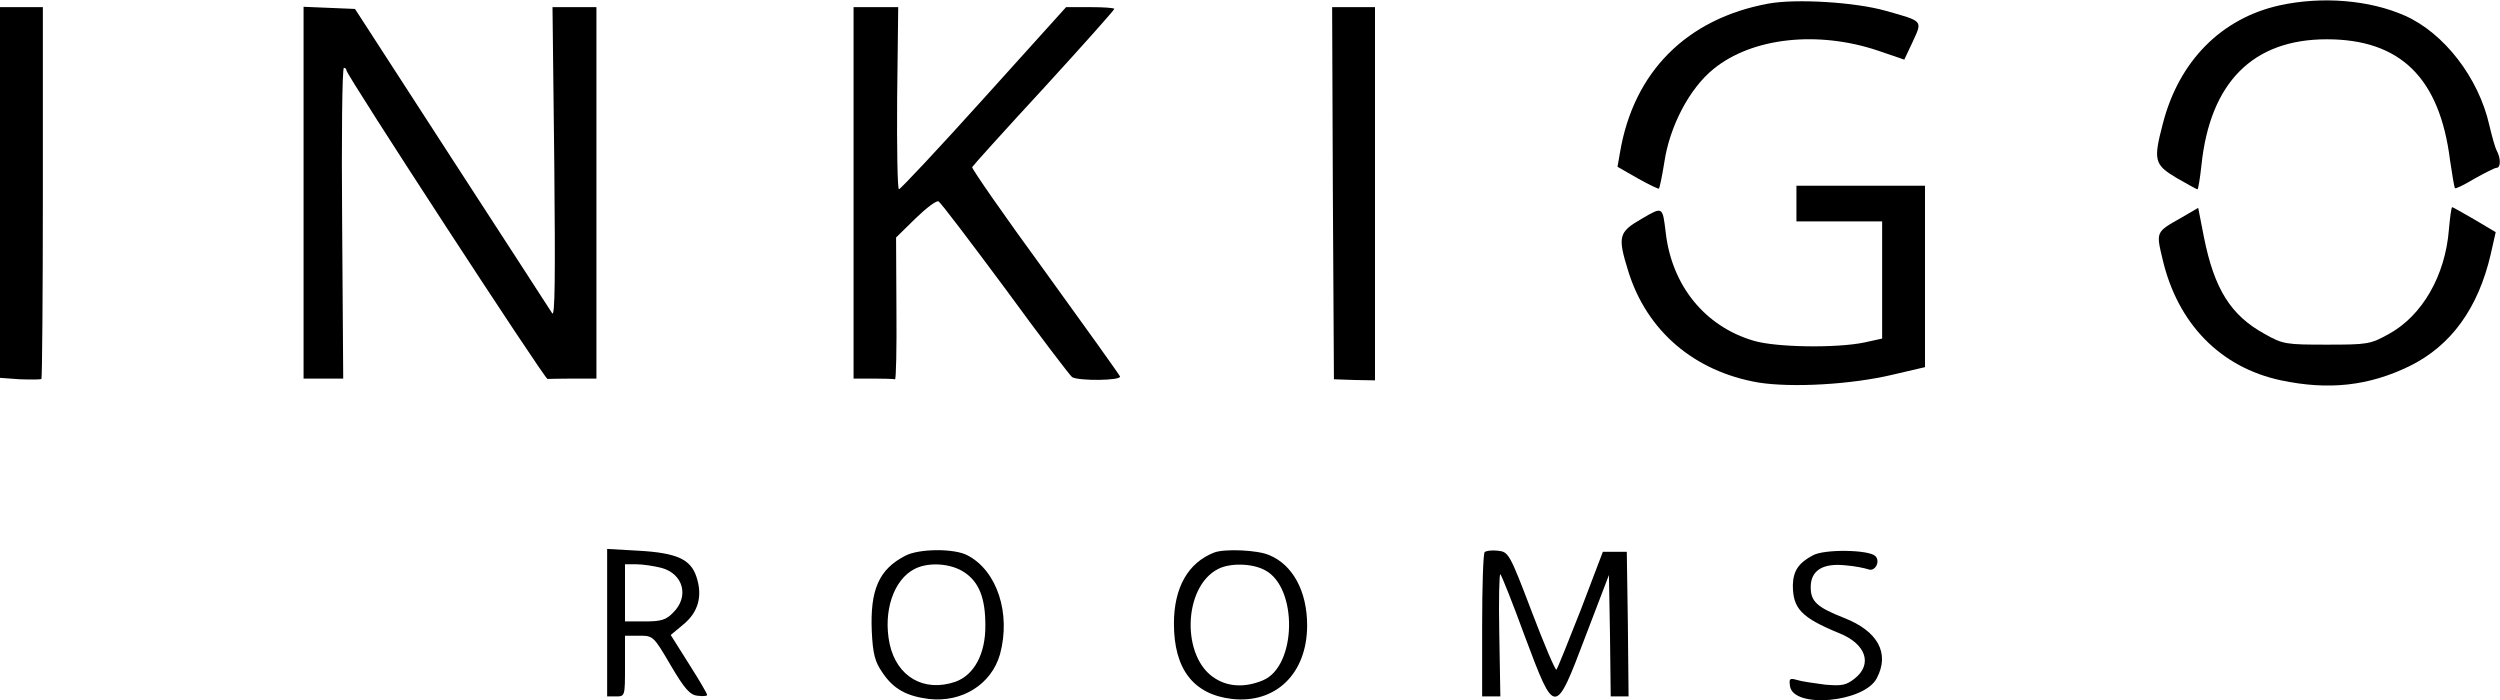
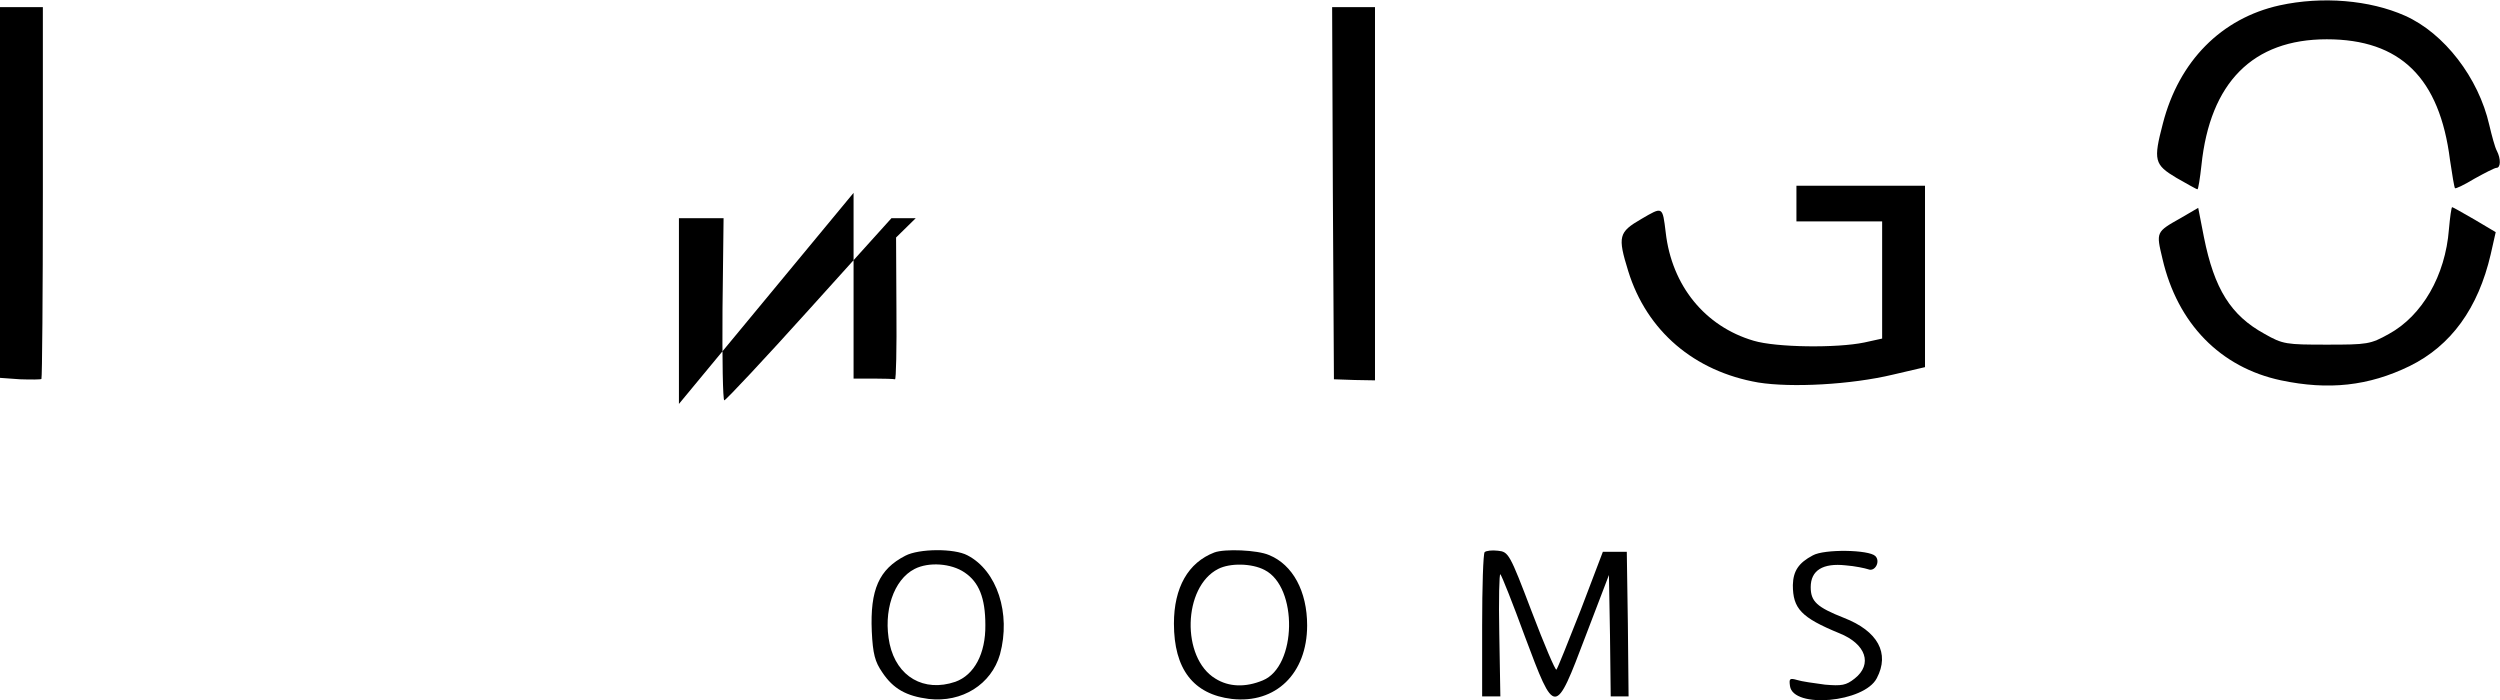
<svg xmlns="http://www.w3.org/2000/svg" version="1.0" width="700pt" height="196pt" viewBox="0 0 700 196" preserveAspectRatio="xMidYMid meet">
  <g transform="translate(0,196) scale(0.1,-0.1)" fill="#000000" stroke="none">
-     <path d="M4952 1950 c-229 -42 -378 -191 -416 -417 l-7 -40 56 -32 c32 -18 59 -31 60 -29 2 2 9 35 15 73 15 102 71 208 138 262 108 88 292 108 461 51 l73 -25 24 51 c27 59 30 56 -77 86 -85 24 -249 34 -327 20z" />
    <path d="M6383 1945 c-163 -36 -282 -156 -327 -331 -27 -103 -24 -115 38 -152 30 -17 56 -32 59 -32 2 0 7 30 11 67 24 232 144 353 351 353 206 0 316 -108 345 -338 6 -41 12 -77 14 -79 2 -2 27 10 55 27 29 16 56 30 61 30 12 0 13 25 1 48 -5 9 -14 42 -21 72 -30 132 -126 257 -236 306 -99 44 -232 55 -351 29z" />
    <path d="M0 1421 l0 -519 56 -4 c31 -1 58 -1 60 1 2 2 4 238 4 523 l0 518 -60 0 -60 0 0 -519z" />
-     <path d="M850 1420 l0 -520 56 0 55 0 -3 435 c-2 239 0 435 5 435 4 0 7 -3 7 -7 0 -13 556 -866 563 -864 4 0 36 1 72 1 l65 0 0 520 0 520 -61 0 -62 0 5 -437 c3 -318 2 -433 -6 -420 -6 10 -133 205 -282 435 l-270 417 -72 3 -72 3 0 -521z" />
-     <path d="M2390 1420 l0 -520 55 0 c30 0 58 -1 61 -2 3 -2 5 87 4 197 l-1 200 55 54 c30 29 59 51 64 47 6 -3 90 -114 188 -246 97 -133 181 -243 186 -246 18 -11 138 -10 134 2 -2 5 -97 138 -210 294 -114 156 -205 287 -204 292 2 4 92 104 201 222 108 118 197 218 197 221 0 3 -30 5 -67 5 l-68 0 -230 -255 c-126 -140 -234 -255 -238 -255 -4 0 -6 115 -5 255 l3 255 -62 0 -63 0 0 -520z" />
+     <path d="M2390 1420 l0 -520 55 0 c30 0 58 -1 61 -2 3 -2 5 87 4 197 l-1 200 55 54 l-68 0 -230 -255 c-126 -140 -234 -255 -238 -255 -4 0 -6 115 -5 255 l3 255 -62 0 -63 0 0 -520z" />
    <path d="M3732 1419 l3 -521 58 -2 57 -1 0 523 0 522 -60 0 -60 0 2 -521z" />
    <path d="M5030 1390 l0 -50 120 0 120 0 0 -164 0 -164 -50 -11 c-77 -16 -247 -14 -310 5 -136 40 -229 154 -246 303 -9 74 -8 73 -68 38 -64 -37 -67 -49 -37 -146 52 -168 185 -281 364 -312 93 -15 260 -6 377 22 l90 21 0 254 0 254 -180 0 -180 0 0 -50z" />
    <path d="M6107 1350 c-71 -40 -70 -39 -52 -115 42 -181 162 -304 332 -340 133 -28 245 -16 360 40 116 57 192 162 227 313 l14 62 -59 35 c-33 19 -61 35 -63 35 -2 0 -6 -28 -9 -62 -10 -130 -75 -242 -168 -293 -52 -29 -60 -30 -174 -30 -114 0 -123 1 -174 30 -95 52 -141 126 -170 271 l-16 82 -48 -28z" />
-     <path d="M1700 216 l0 -206 25 0 c25 0 25 1 25 85 l0 85 40 0 c39 0 40 -1 88 -83 39 -66 54 -83 75 -85 15 -2 27 -1 27 2 0 4 -23 43 -51 87 l-51 81 36 30 c41 34 54 79 36 133 -16 49 -55 67 -162 73 l-88 5 0 -207z m152 154 c62 -17 78 -81 33 -125 -20 -21 -34 -25 -80 -25 l-55 0 0 80 0 80 33 0 c17 0 49 -5 69 -10z" />
    <path d="M2535 404 c-74 -38 -99 -95 -94 -212 3 -63 9 -85 29 -114 31 -47 68 -67 130 -75 94 -11 176 41 200 125 31 114 -8 234 -91 277 -37 20 -136 19 -174 -1z m166 -47 c40 -27 58 -71 58 -147 1 -80 -31 -140 -84 -159 -88 -30 -164 14 -184 106 -19 91 11 180 70 210 39 20 102 16 140 -10z" />
    <path d="M3400 413 c-73 -28 -113 -98 -113 -199 0 -127 54 -198 162 -211 123 -14 211 71 211 206 0 95 -40 170 -107 197 -32 14 -124 18 -153 7z m141 -49 c94 -48 90 -270 -5 -309 -48 -20 -95 -19 -133 5 -96 58 -91 257 8 307 33 17 94 16 130 -3z" />
    <path d="M4157 414 c-4 -4 -7 -97 -7 -206 l0 -198 26 0 25 0 -3 175 c-2 96 0 171 3 167 4 -4 35 -82 69 -175 84 -224 84 -224 170 3 l65 170 3 -170 2 -170 25 0 25 0 -2 203 -3 202 -33 0 -34 0 -62 -163 c-35 -89 -65 -164 -68 -167 -3 -3 -34 70 -69 162 -62 163 -65 168 -95 171 -16 2 -33 0 -37 -4z" />
    <path d="M5076 405 c-40 -21 -55 -44 -56 -83 0 -66 23 -91 130 -135 75 -30 94 -87 43 -127 -24 -19 -36 -21 -83 -17 -30 4 -66 9 -78 13 -21 6 -23 4 -20 -17 9 -64 208 -46 243 22 37 70 3 132 -92 169 -76 30 -93 46 -93 86 0 47 34 68 98 61 26 -2 54 -8 63 -11 19 -8 35 22 20 37 -18 18 -143 20 -175 2z" />
  </g>
</svg>